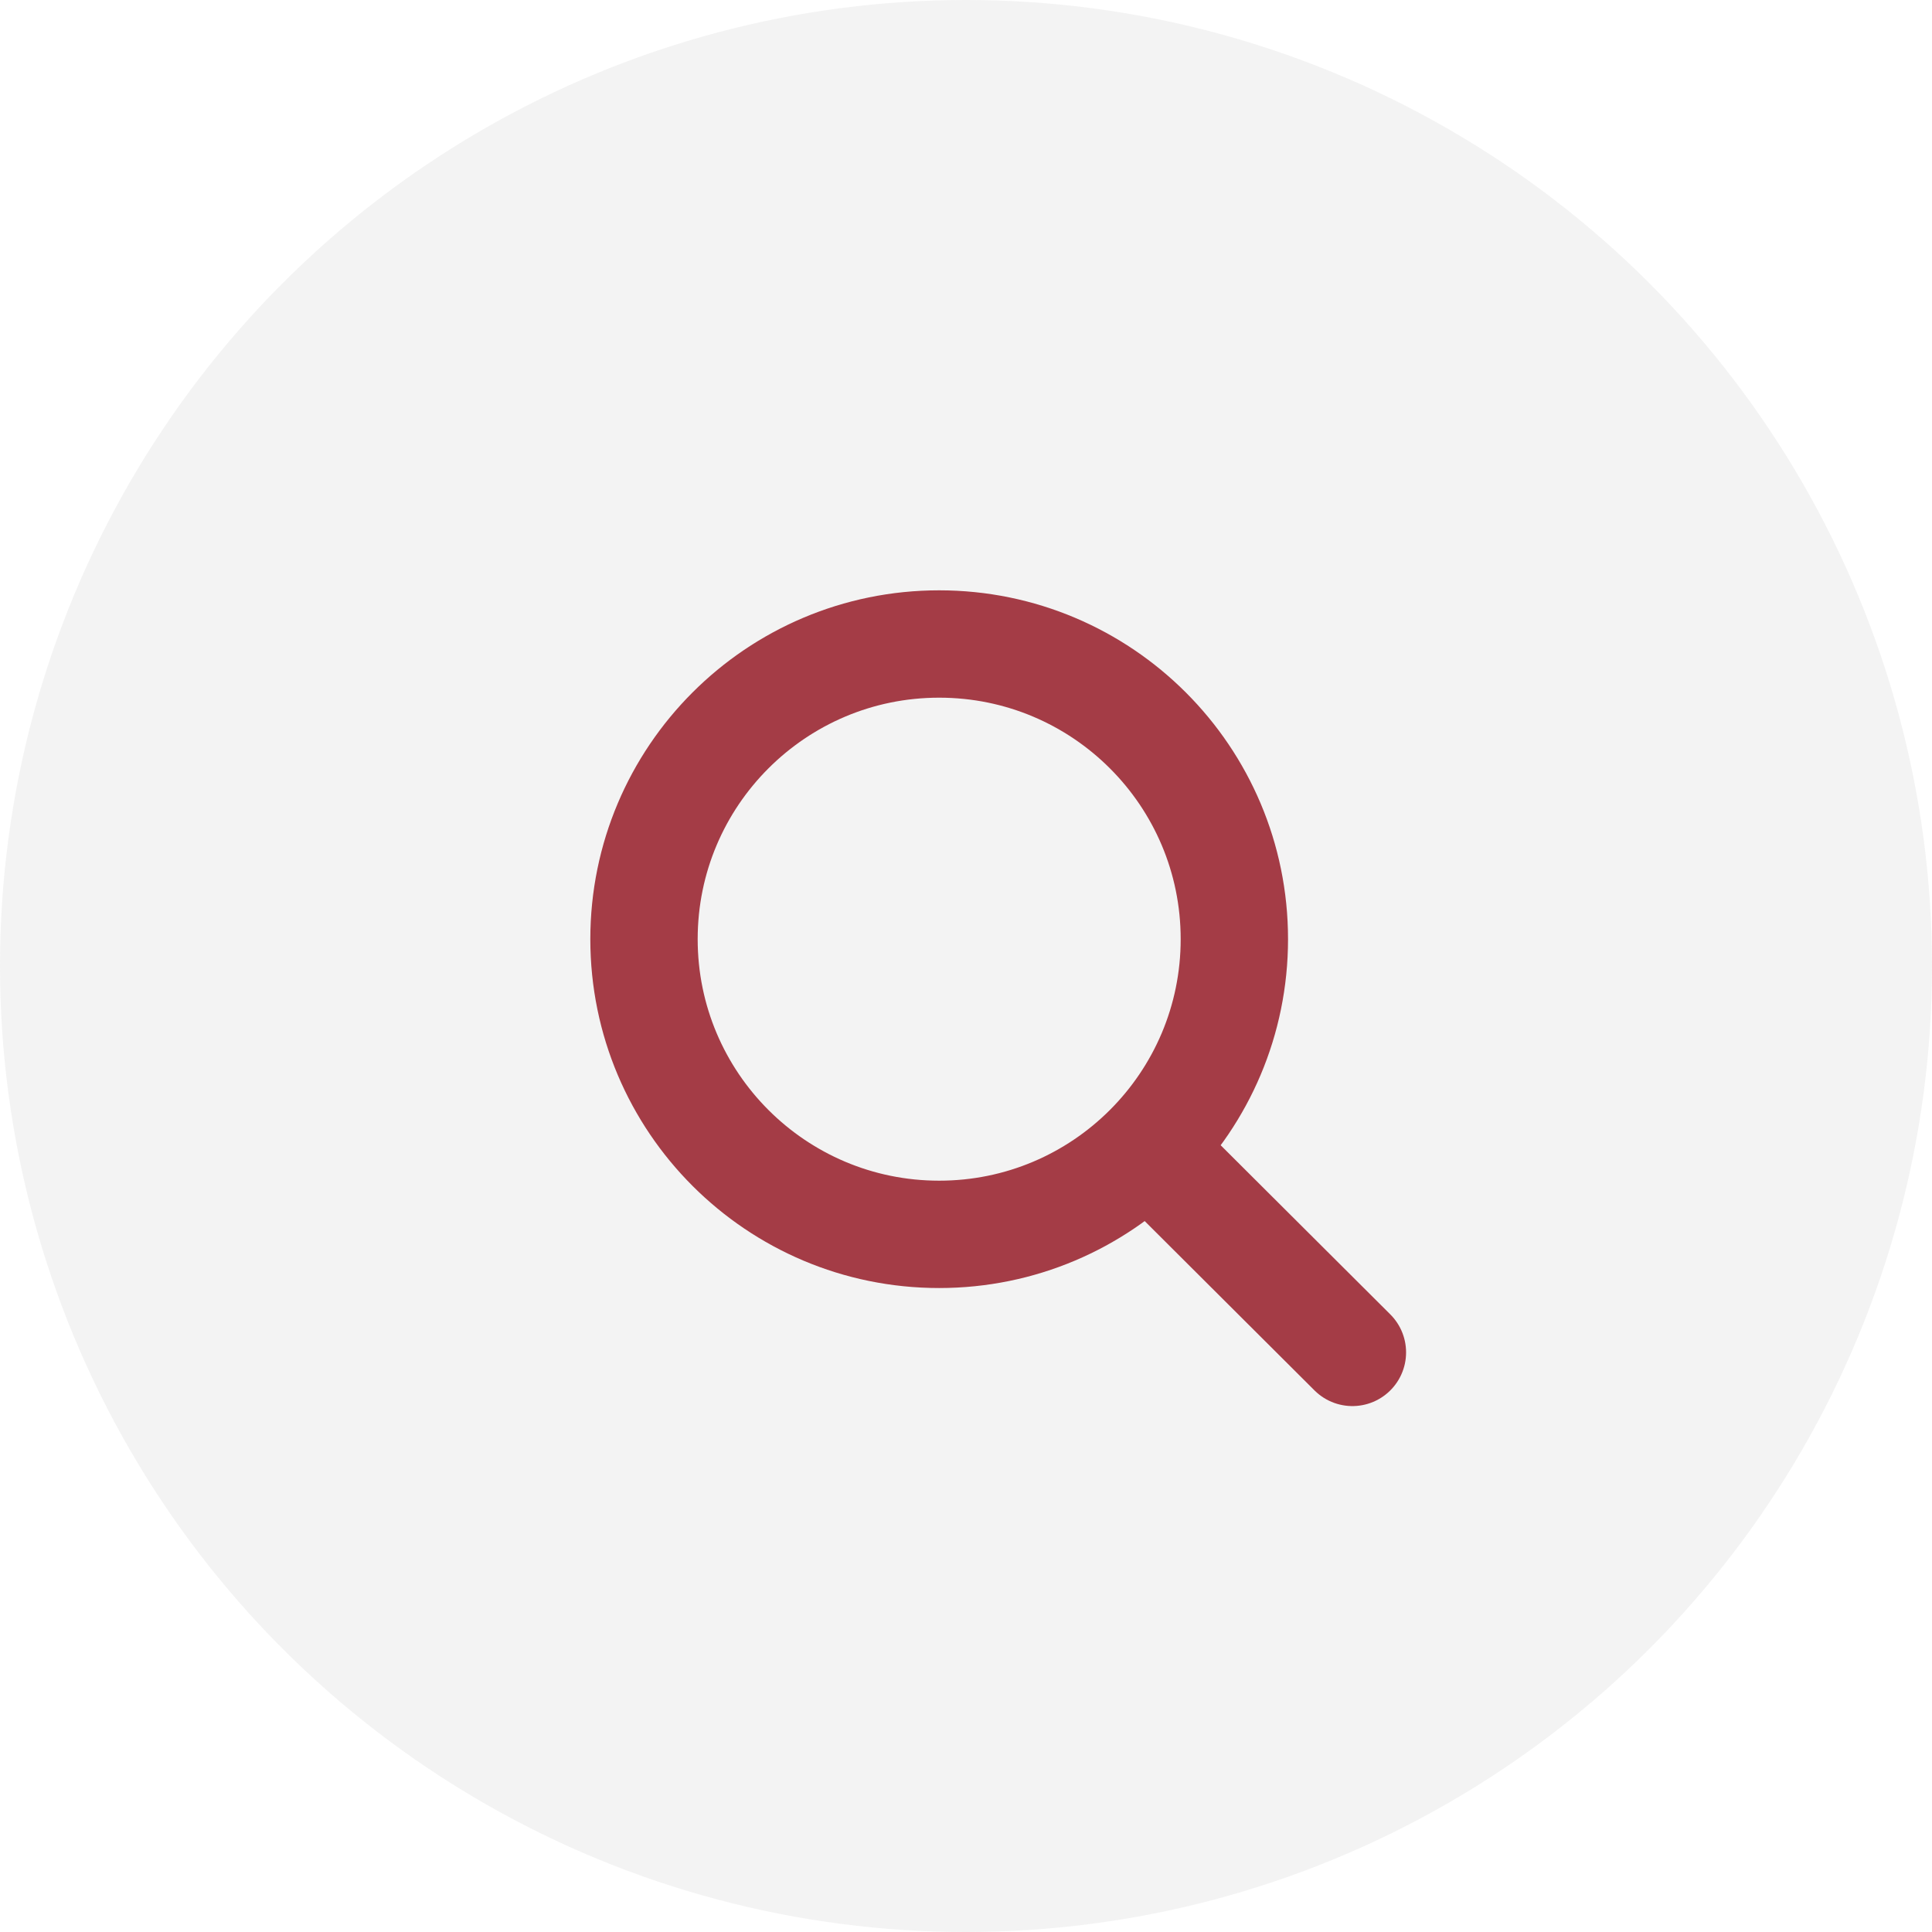
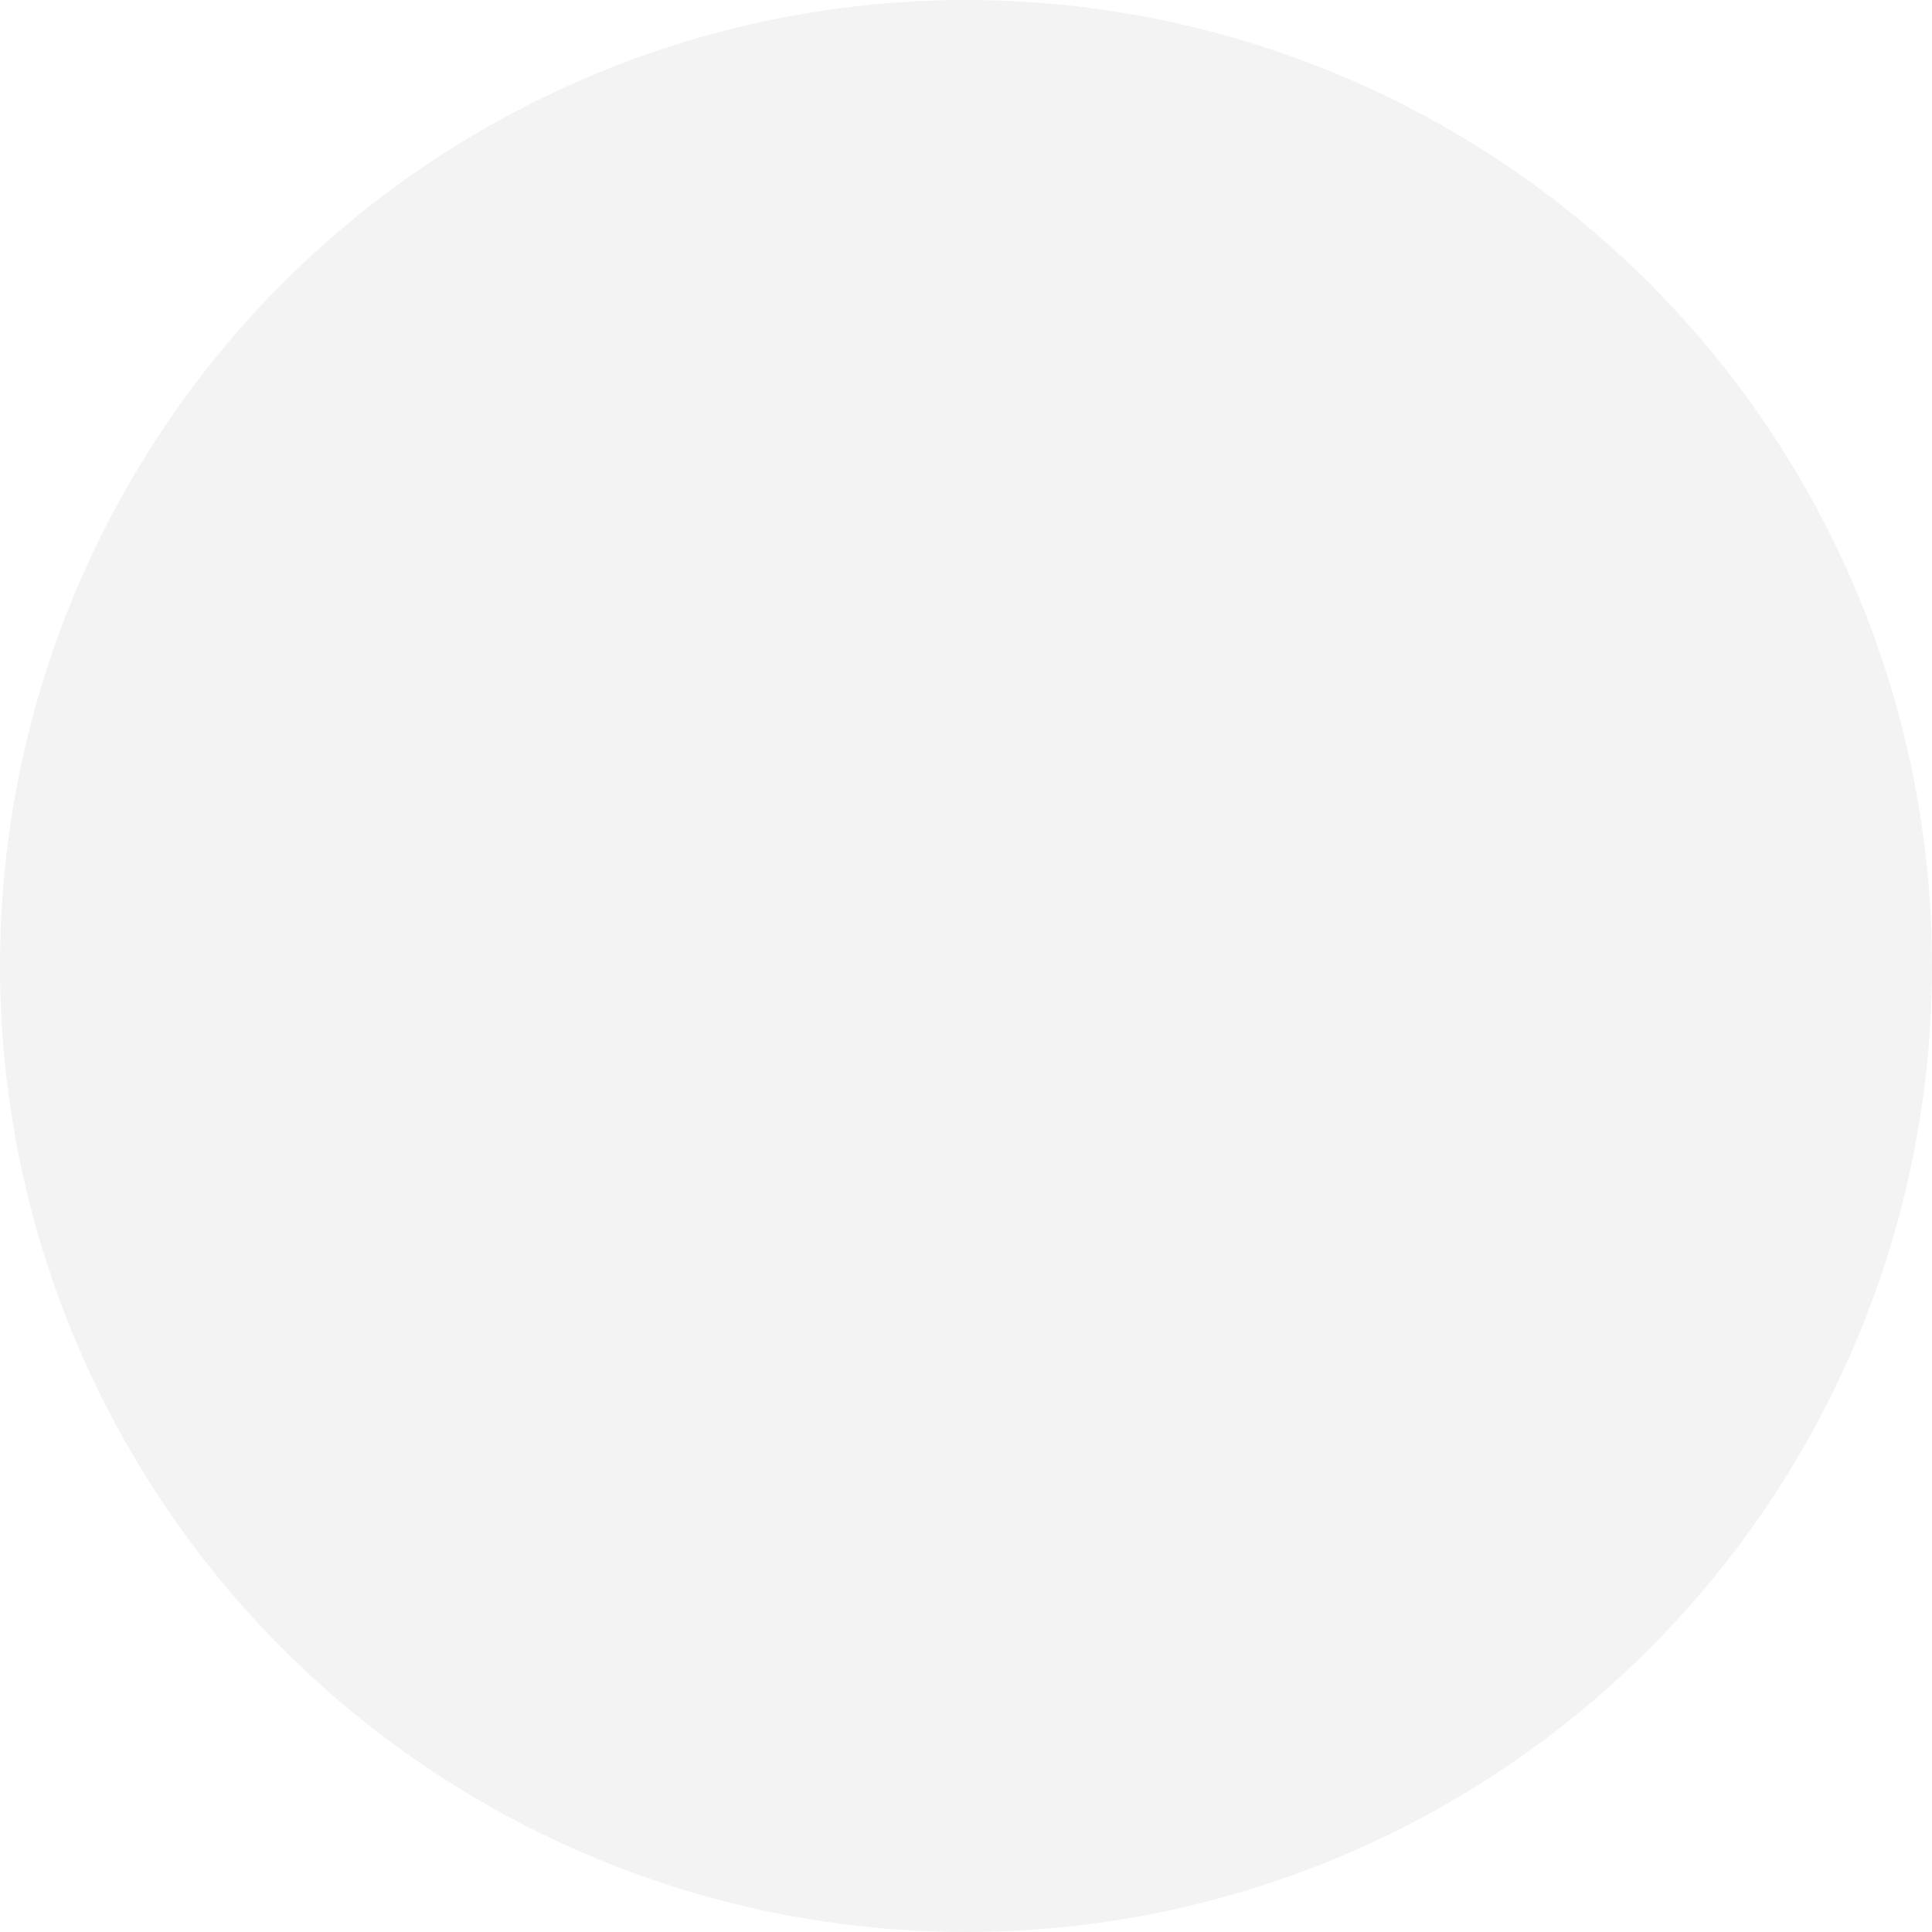
<svg xmlns="http://www.w3.org/2000/svg" width="30" height="30" viewBox="0 0 30 30" fill="none">
  <g filter="url(#filter0_b_35_121)">
    <circle cx="15" cy="15" r="15" fill="#838383" fill-opacity="0.1" />
  </g>
-   <path d="M17.82 17.829L21 21M19.167 14.583C19.167 17.115 17.115 19.167 14.583 19.167C12.052 19.167 10 17.115 10 14.583C10 12.052 12.052 10 14.583 10C17.115 10 19.167 12.052 19.167 14.583Z" stroke="#A43C46" stroke-width="1.667" stroke-linecap="round" stroke-linejoin="round" />
  <defs>
    <filter id="filter0_b_35_121" x="-20" y="-20" width="70" height="70" filterUnits="userSpaceOnUse" color-interpolation-filters="sRGB">
      <feFlood flood-opacity="0" result="BackgroundImageFix" />
      <feGaussianBlur in="BackgroundImageFix" stdDeviation="10" />
      <feComposite in2="SourceAlpha" operator="in" result="effect1_backgroundBlur_35_121" />
      <feBlend mode="normal" in="SourceGraphic" in2="effect1_backgroundBlur_35_121" result="shape" />
    </filter>
  </defs>
</svg>